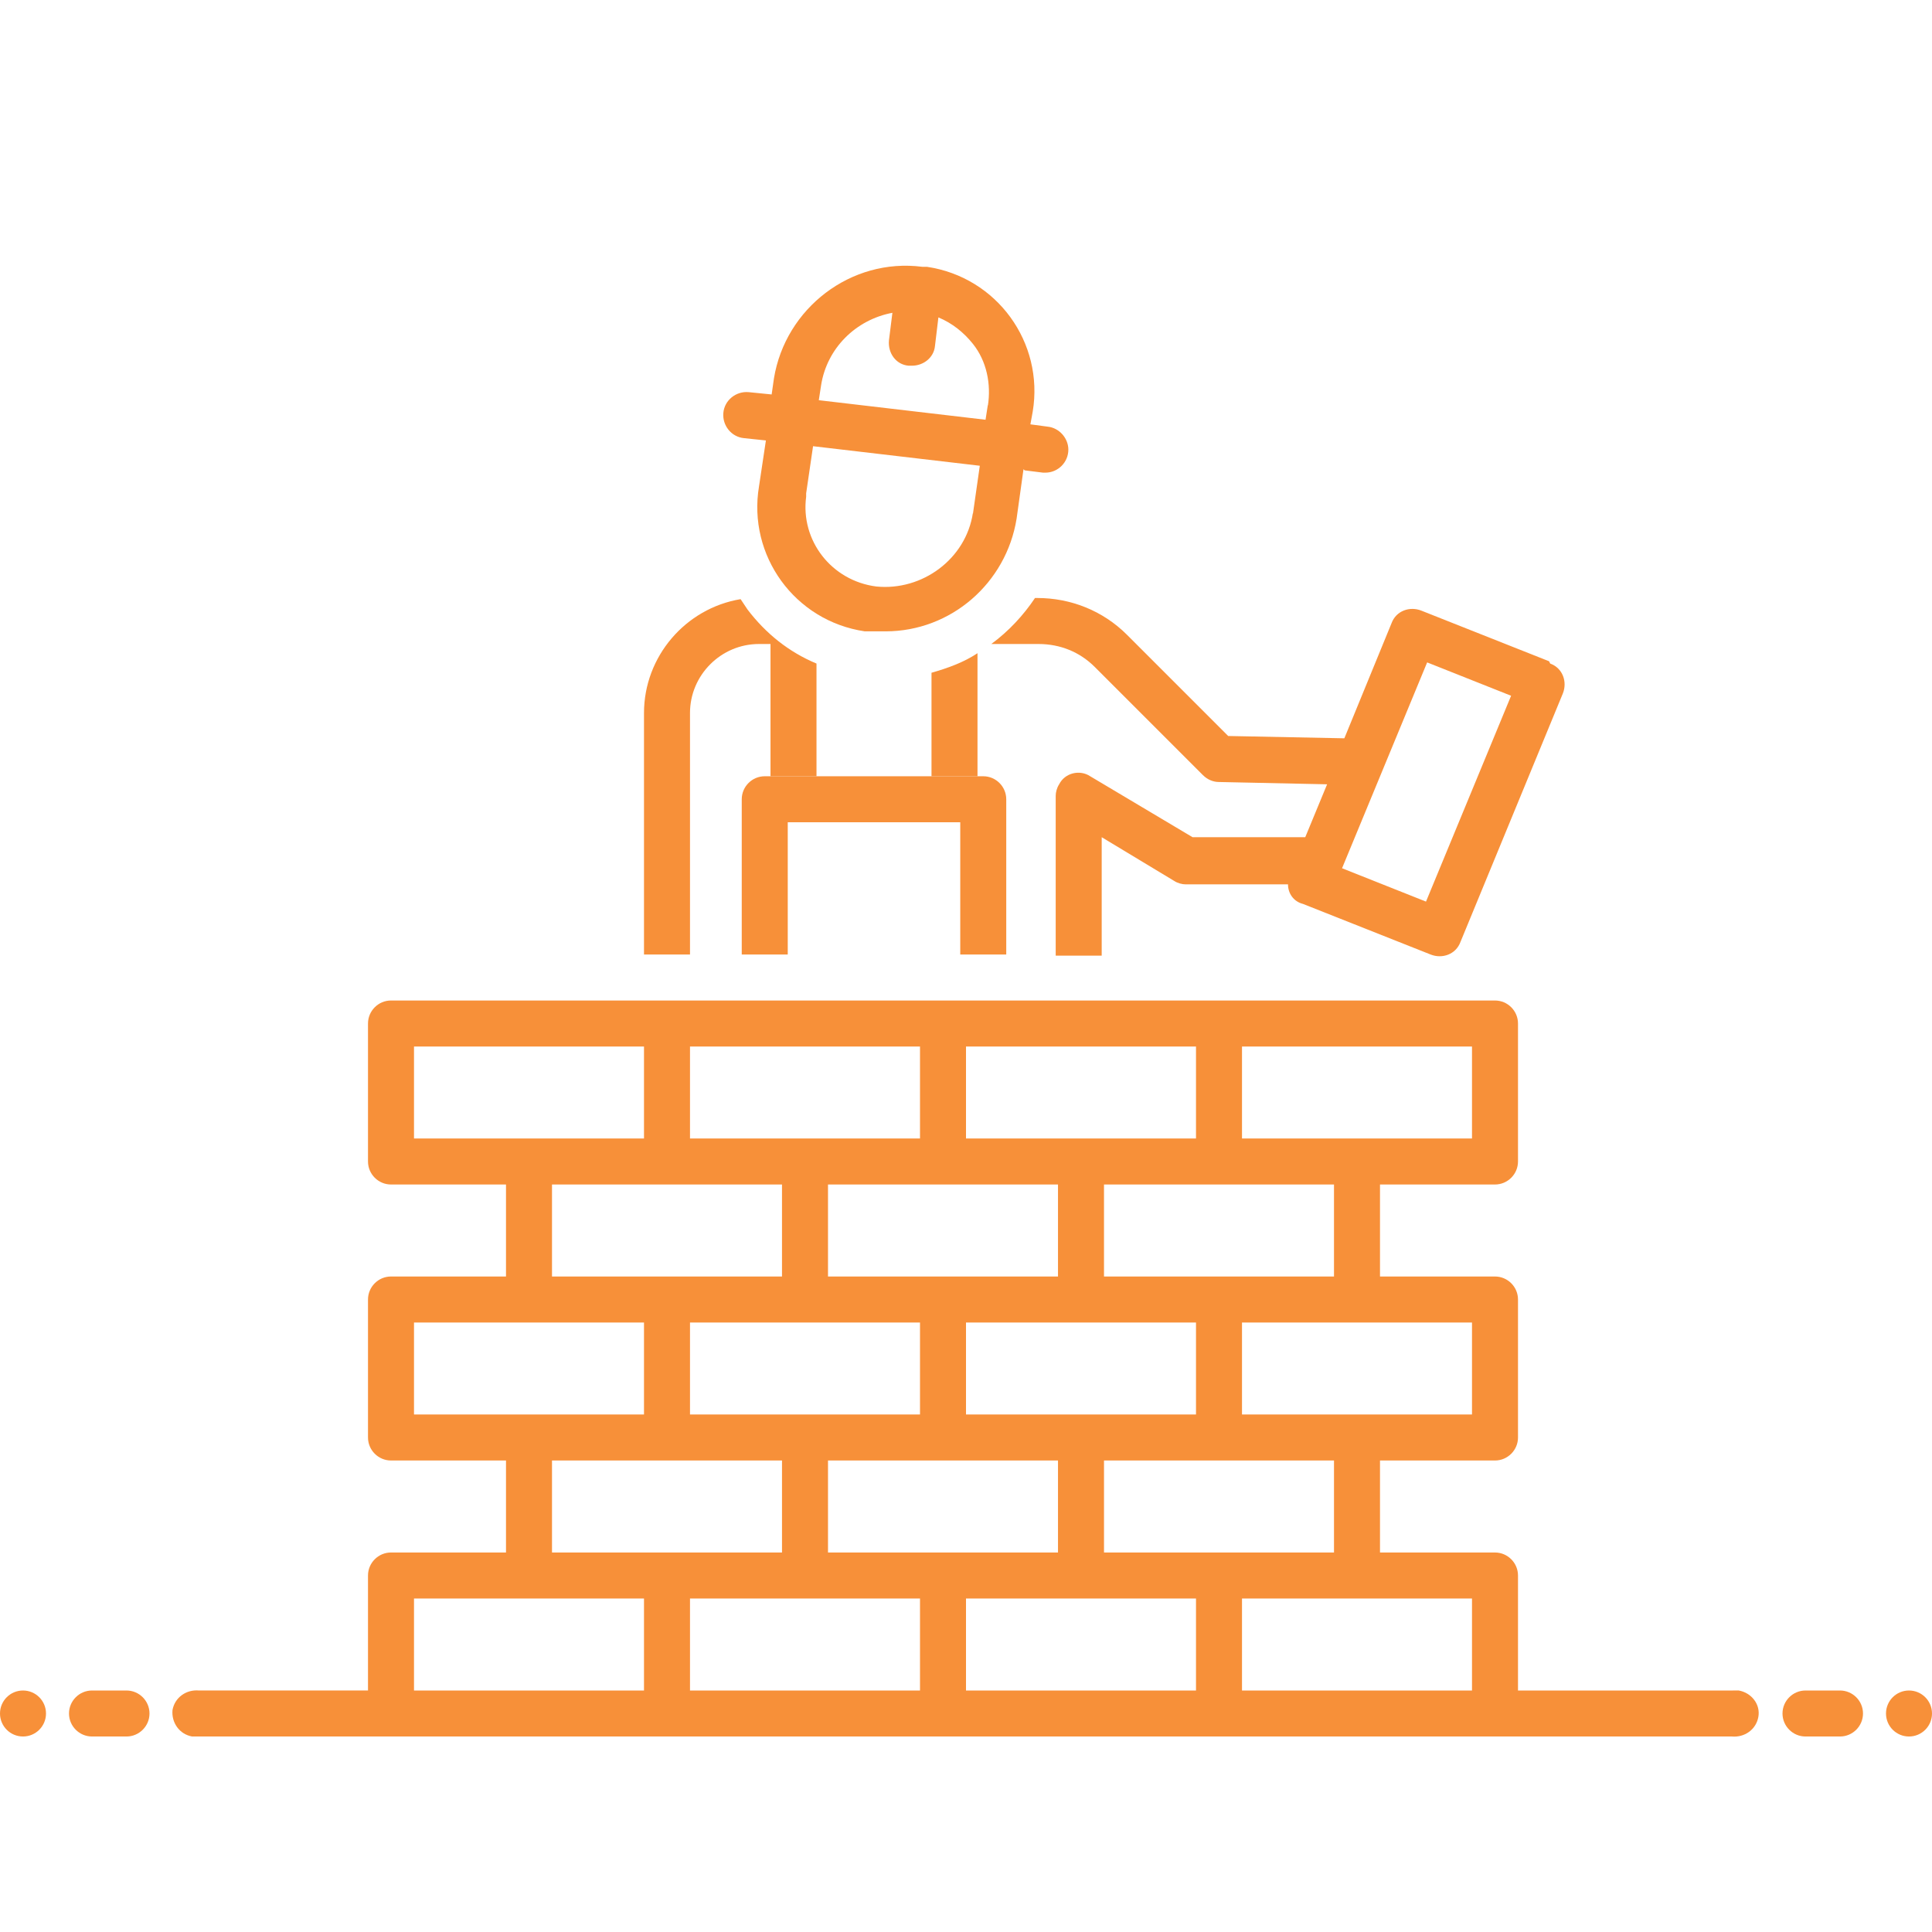
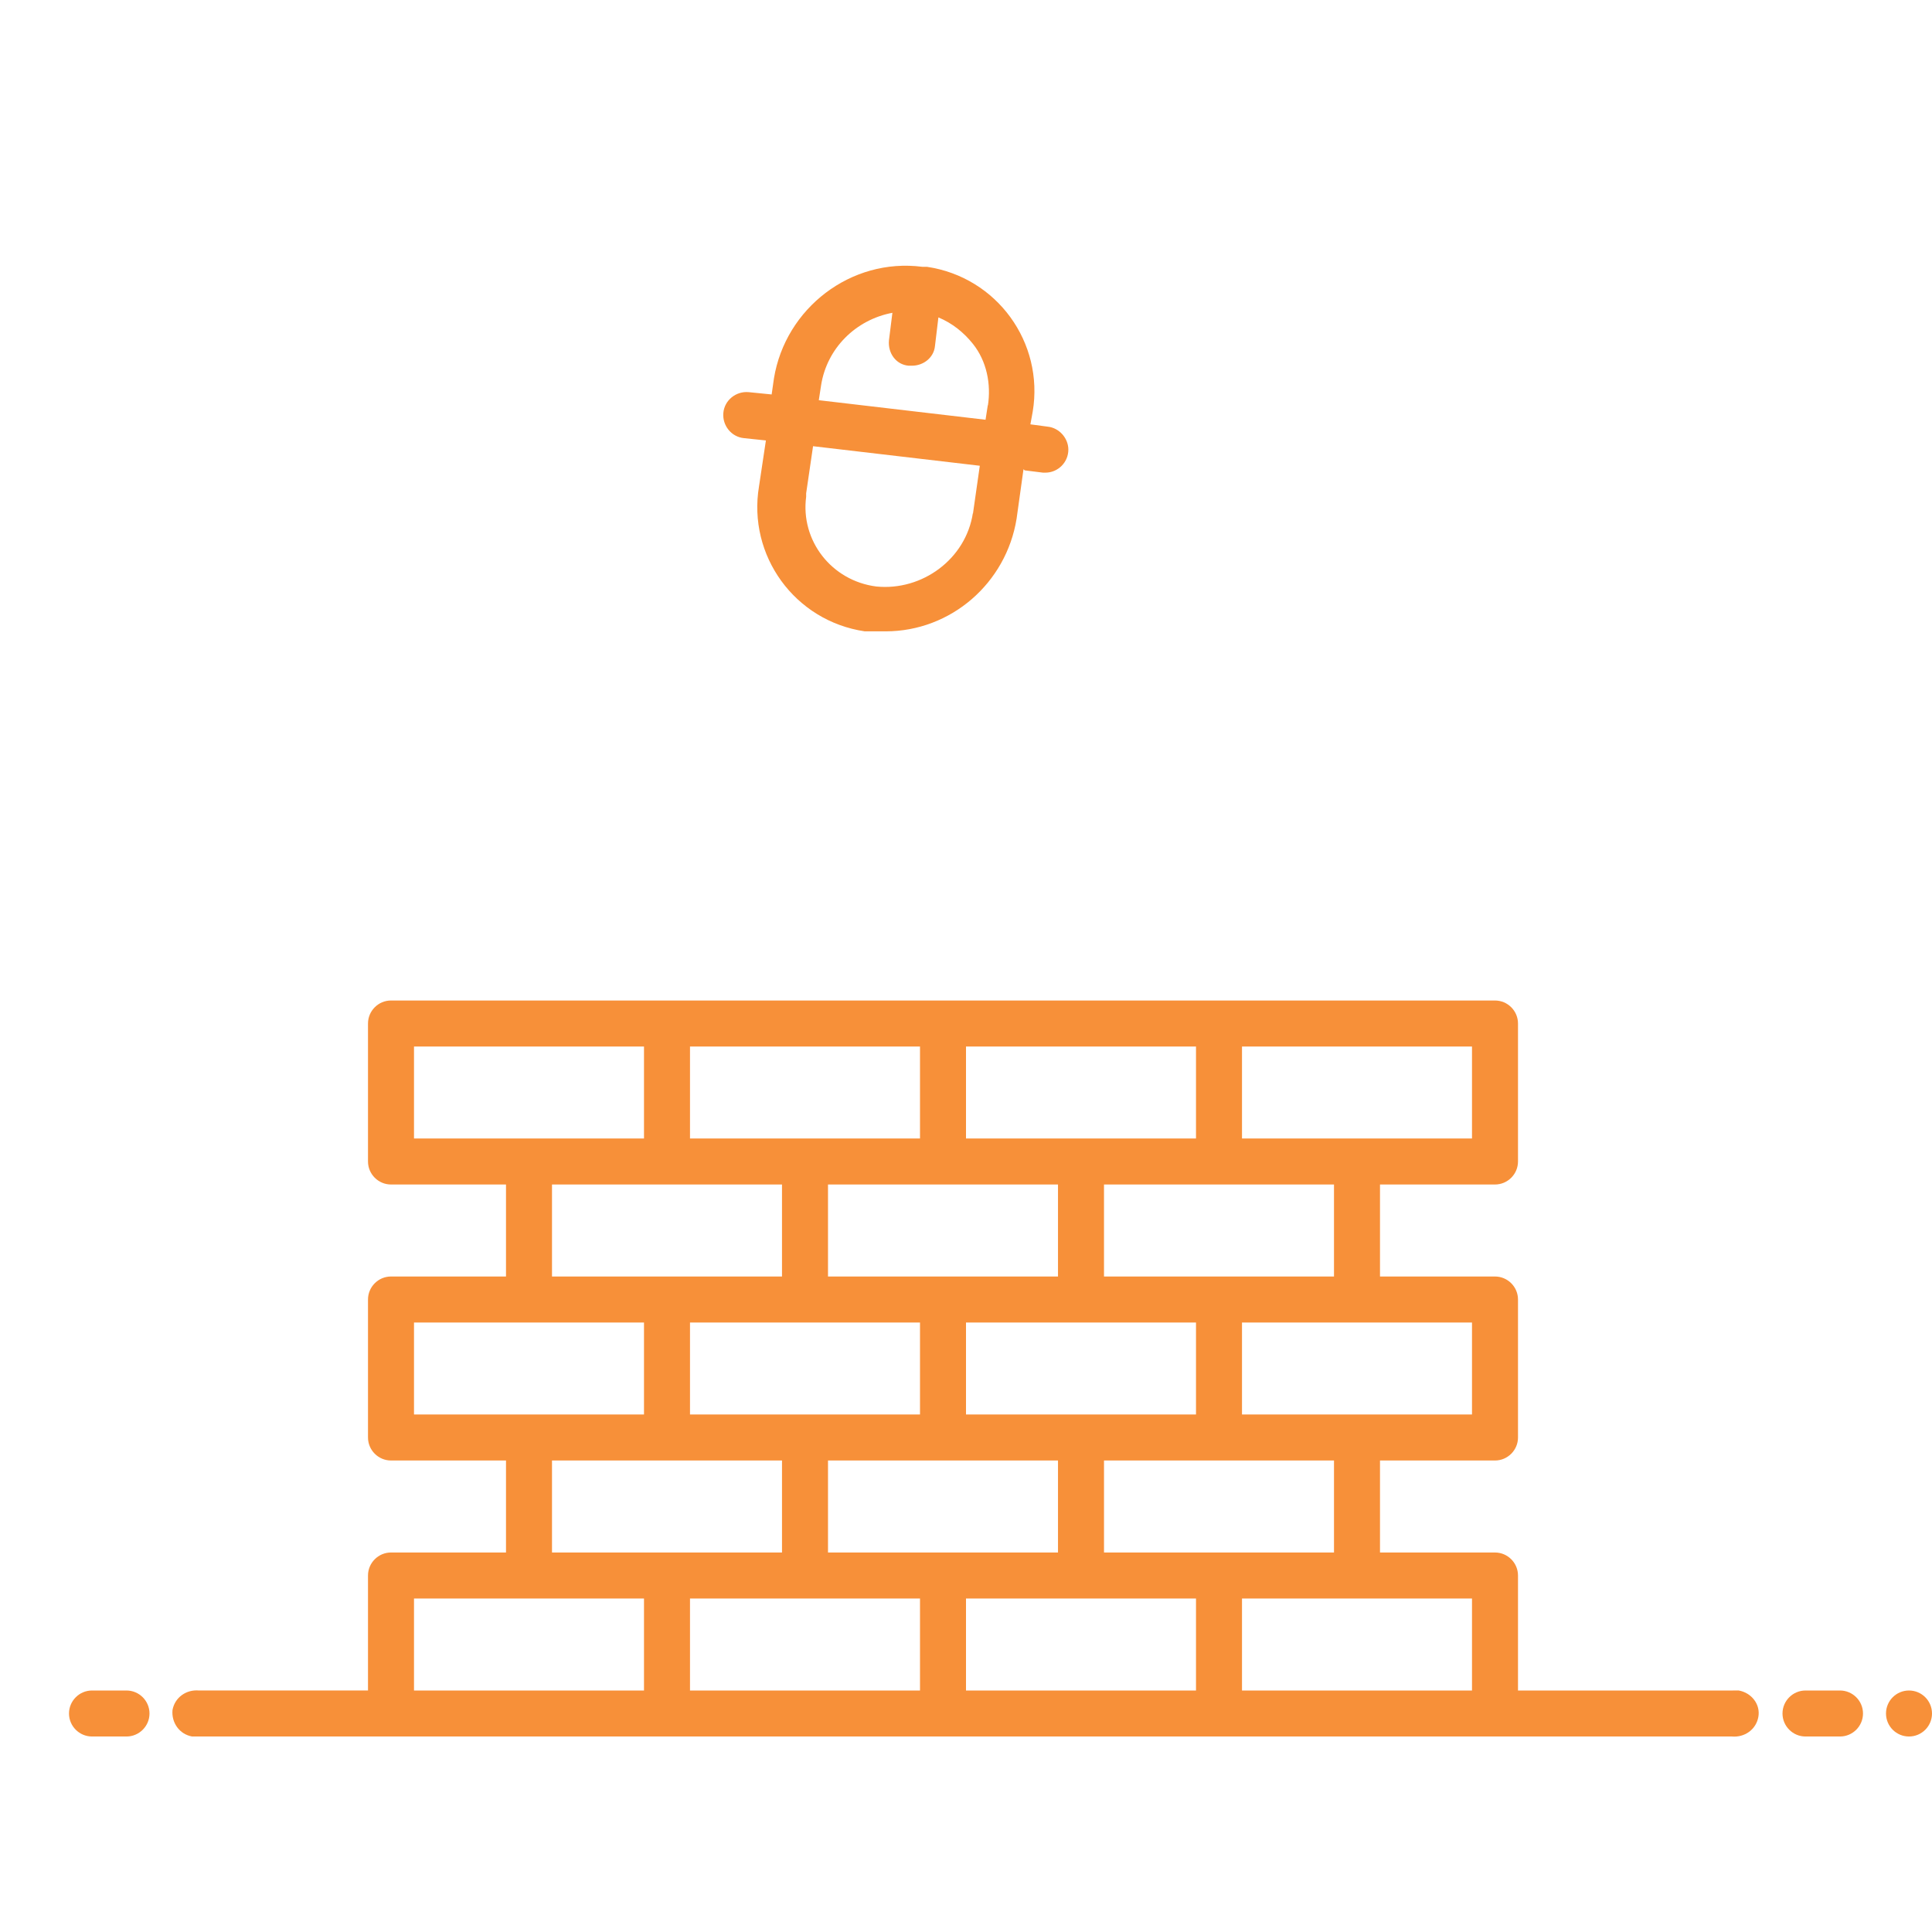
<svg xmlns="http://www.w3.org/2000/svg" id="Layer_1" data-name="Layer 1" version="1.1" viewBox="0 0 168 168">
  <defs>
    <style>
      .cls-1 {
        fill: #f79039;
        stroke-width: 0px;
      }
    </style>
  </defs>
  <path class="cls-1" d="M89.1,40.9l1.6.2c0,0,.2,0,.2,0,1.1,0,2-.9,2-2,0-1-.8-1.9-1.8-2l-1.5-.2.2-1.1c1-6-3.1-11.7-9.2-12.6-.1,0-.2,0-.4,0-6.2-.8-11.9,3.6-12.9,9.7l-.2,1.4-2-.2c-1.1-.1-2.1.7-2.2,1.8-.1,1.1.7,2.1,1.8,2.2l1.9.2-.6,4c-1,6,3.1,11.7,9.2,12.6.1,0,.2,0,.4,0h0c.5,0,1,0,1.4,0,5.7,0,10.5-4.2,11.4-9.8l.6-4.3ZM84.6,44.6c-.6,4-4.4,6.8-8.4,6.4-3.9-.5-6.6-4-6.1-7.8,0,0,0-.2,0-.3l.6-4.1,14.5,1.7-.6,4.2ZM85.9,35.2l-.2,1.3-14.5-1.7.2-1.3c.5-3.2,3-5.7,6.2-6.3l-.3,2.4c-.1,1.1.6,2.1,1.7,2.2,0,0,.2,0,.3,0,1,0,1.9-.7,2-1.7l.3-2.5c1.2.5,2.2,1.3,3,2.3,1.2,1.5,1.6,3.5,1.3,5.4h0Z" />
-   <path class="cls-1" d="M134.7,57.5l-11.1-4.4c-1-.4-2.2,0-2.6,1.1l-4.1,10-10.1-.2-8.8-8.8c-2.1-2.1-4.9-3.2-7.8-3.2h-.2c-1,1.5-2.3,2.9-3.8,4h4.1c1.9,0,3.6.7,4.9,2l9.4,9.4c.4.4.9.6,1.4.6l9.4.2-1.9,4.6h-9.8l-8.9-5.3c-.9-.6-2.2-.3-2.7.7-.2.3-.3.7-.3,1v13.9h4v-10.3l6.3,3.8c.3.2.7.3,1,.3h8.9c0,.8.5,1.5,1.3,1.7l11.1,4.4c1,.4,2.2,0,2.6-1.1l8.9-21.6c.4-1,0-2.2-1.1-2.6,0,0,0,0,0,0h0ZM124,78.4l-7.3-2.9,7.4-17.9,7.3,2.9-7.4,17.9Z" />
-   <path class="cls-1" d="M87.5,69.5v13.5h-4v-11.5h-15v11.5h-4v-13.5c0-1.1.9-2,2-2h19c1.1,0,2,.9,2,2Z" />
  <g>
-     <path class="cls-1" d="M71,57.7v9.8h-4v-11.2c0,0,0-.2,0-.3h-1c-3.3,0-6,2.7-6,6v21h-4v-21c0-4.9,3.6-9.1,8.4-9.9.2.3.4.6.6.9,1.6,2.1,3.6,3.7,6,4.7Z" />
-     <path class="cls-1" d="M85,56.8v10.7h-4v-9c1.4-.4,2.8-.9,4-1.7Z" />
-   </g>
-   <circle class="cls-1" cx="2" cy="149" r="2" />
+     </g>
  <path class="cls-1" d="M11,147h-3c-1.1,0-2,.9-2,2s.9,2,2,2h3c1.1,0,2-.9,2-2s-.9-2-2-2Z" />
  <path class="cls-1" d="M160,147h-3c-1.1,0-2,.9-2,2s.9,2,2,2h3c1.1,0,2-.9,2-2s-.9-2-2-2Z" />
  <circle class="cls-1" cx="166" cy="149" r="2" />
  <path class="cls-1" d="M150.7,147h-18.7v-10c0-1.1-.9-2-2-2h-10v-8h10c1.1,0,2-.9,2-2v-12c0-1.1-.9-2-2-2h-10v-8h10c1.1,0,2-.9,2-2v-12c0-1.1-.9-2-2-2H34c-1.1,0-2,.9-2,2v12c0,1.1.9,2,2,2h10v8h-10c-1.1,0-2,.9-2,2v12c0,1.1.9,2,2,2h10v8h-10c-1.1,0-2,.9-2,2v10h-14.7c-1.1-.1-2.1.6-2.3,1.7-.1,1.1.6,2.1,1.7,2.3.2,0,.3,0,.5,0h133.4c1.1.1,2.1-.6,2.3-1.7s-.6-2.1-1.7-2.3c-.2,0-.3,0-.5,0ZM128,139v8h-20v-8h20ZM60,147v-8h20v8h-20ZM60,115h20v8h-20v-8ZM48,111v-8h20v8h-20ZM104,115v8h-20v-8h20ZM96,111v-8h20v8h-20ZM116,127v8h-20v-8h20ZM92,127v8h-20v-8h20ZM92,111h-20v-8h20v8ZM68,127v8h-20v-8h20ZM84,147v-8h20v8h-20ZM128,115v8h-20v-8h20ZM108,91h20v8h-20v-8ZM84,91h20v8h-20v-8ZM60,91h20v8h-20v-8ZM36,99v-8h20v8h-20ZM36,123v-8h20v8h-20ZM36,139h20v8h-20v-8Z" />
</svg>